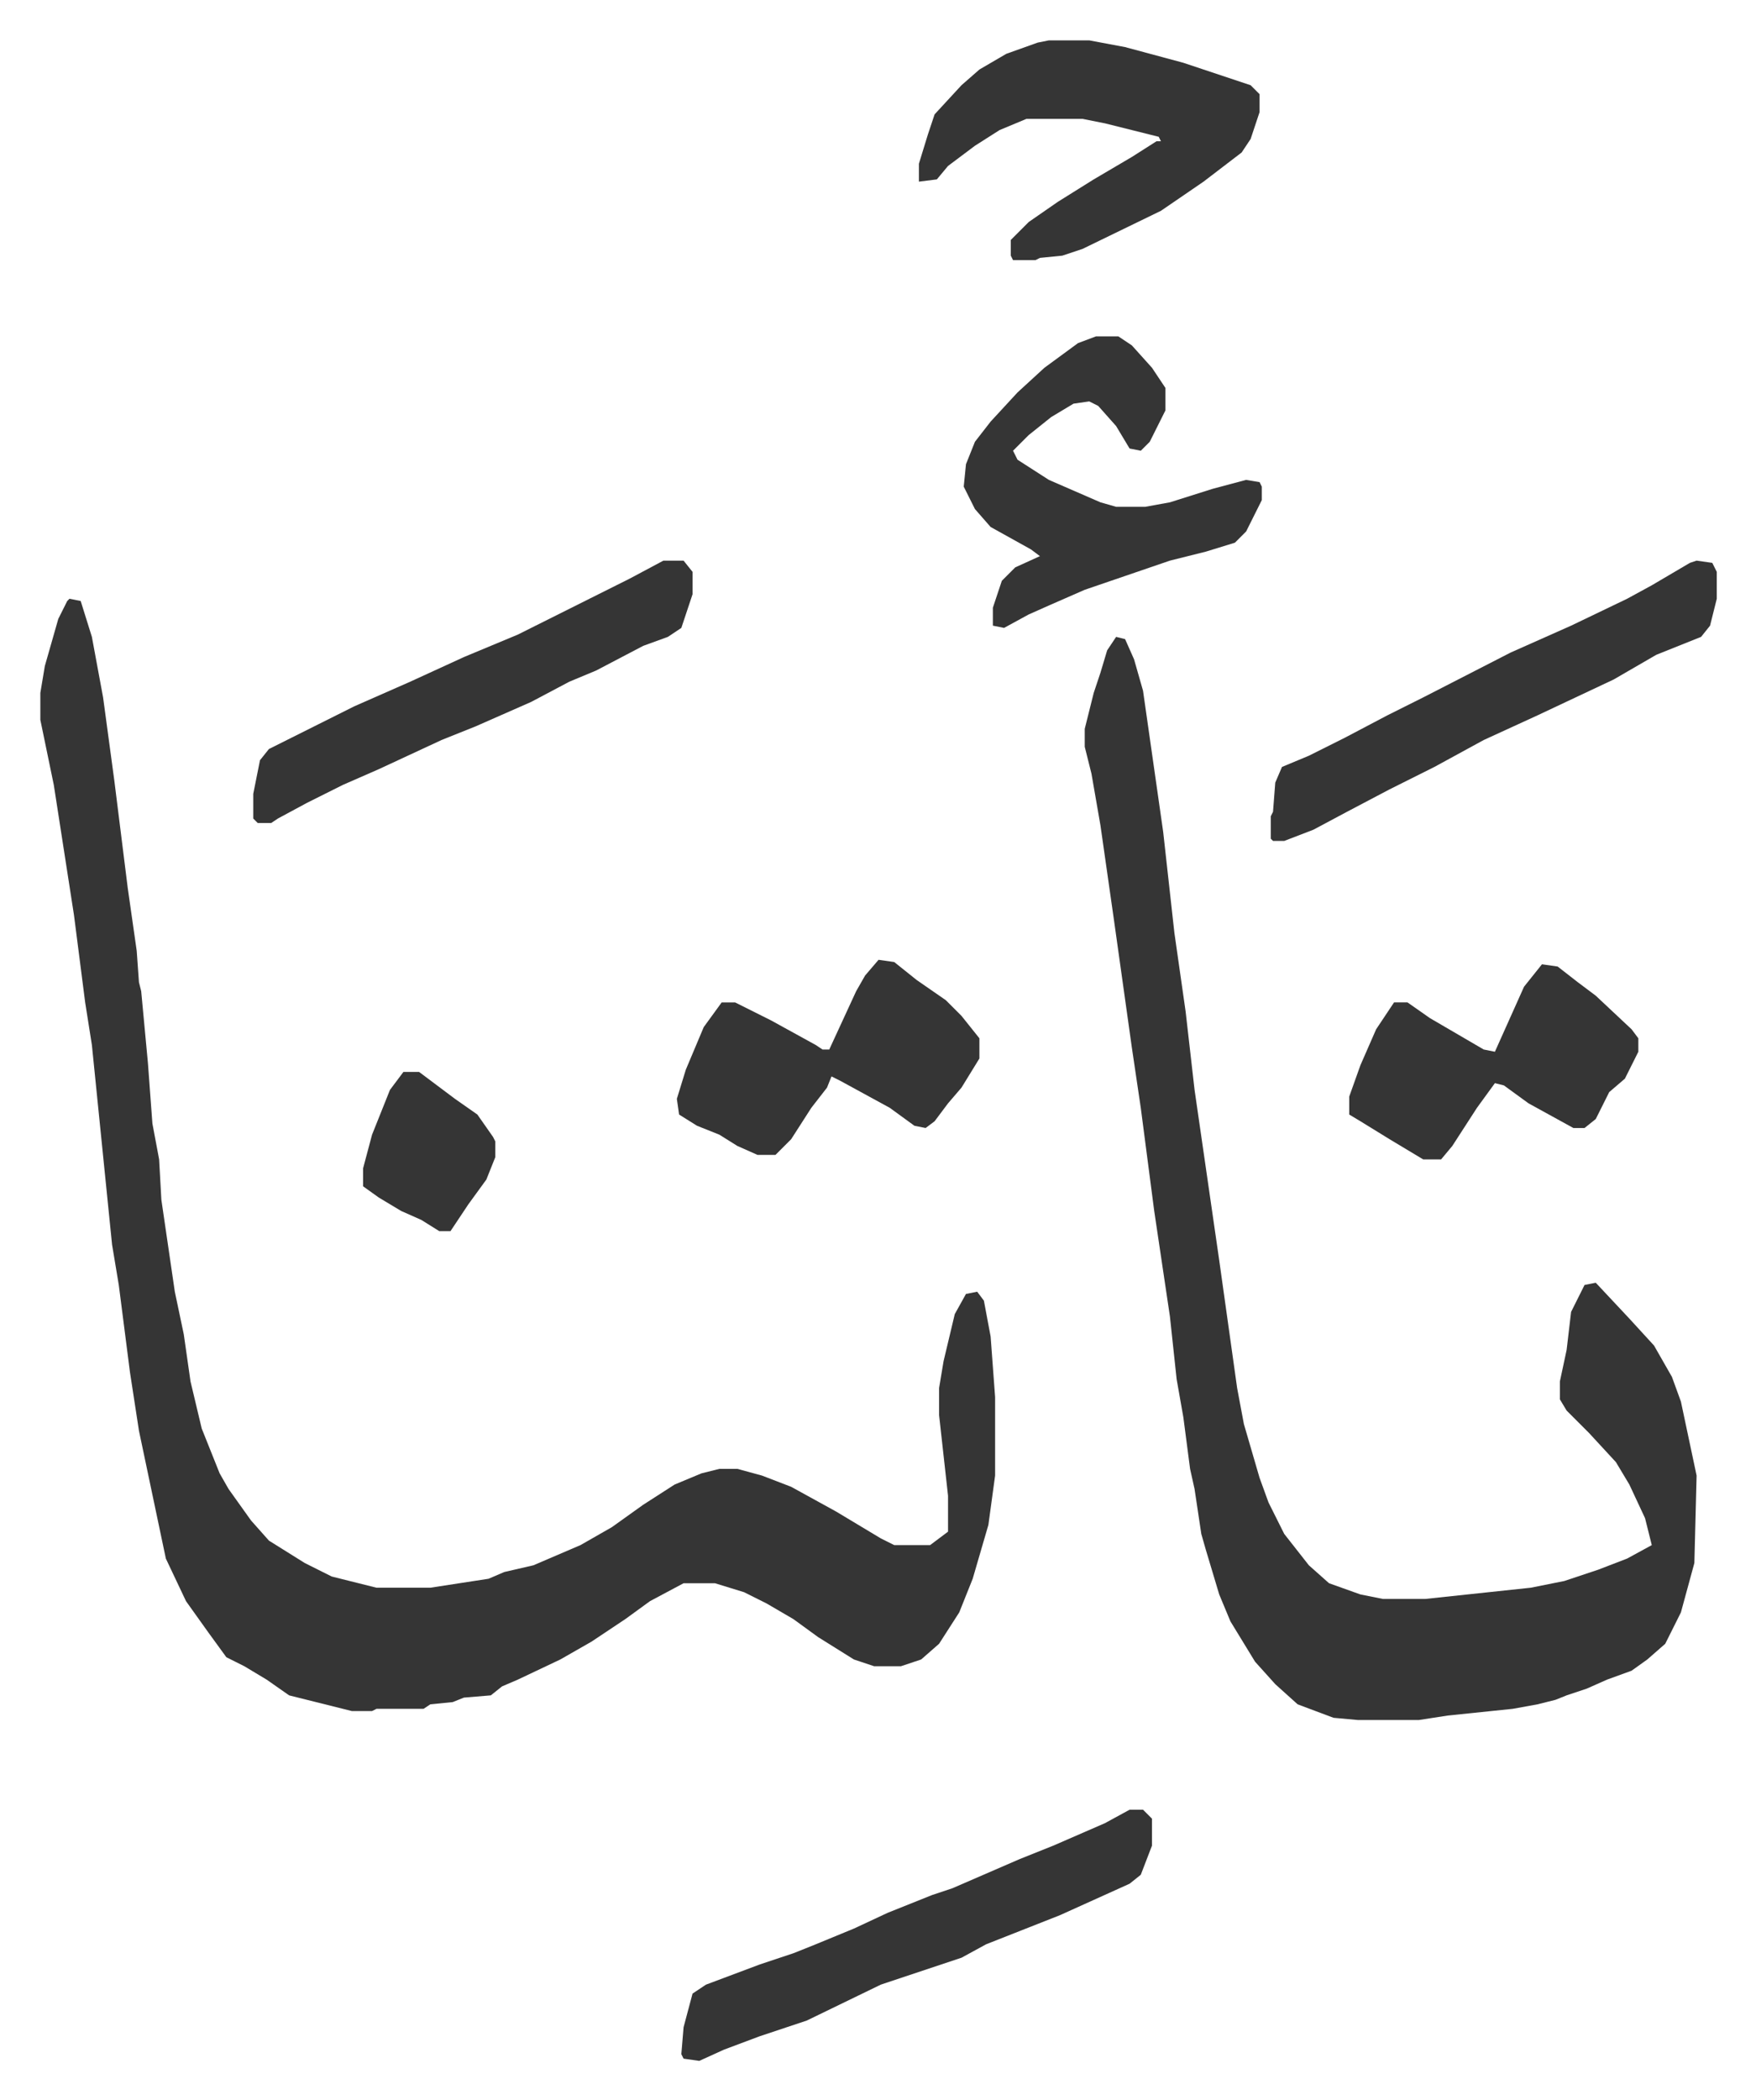
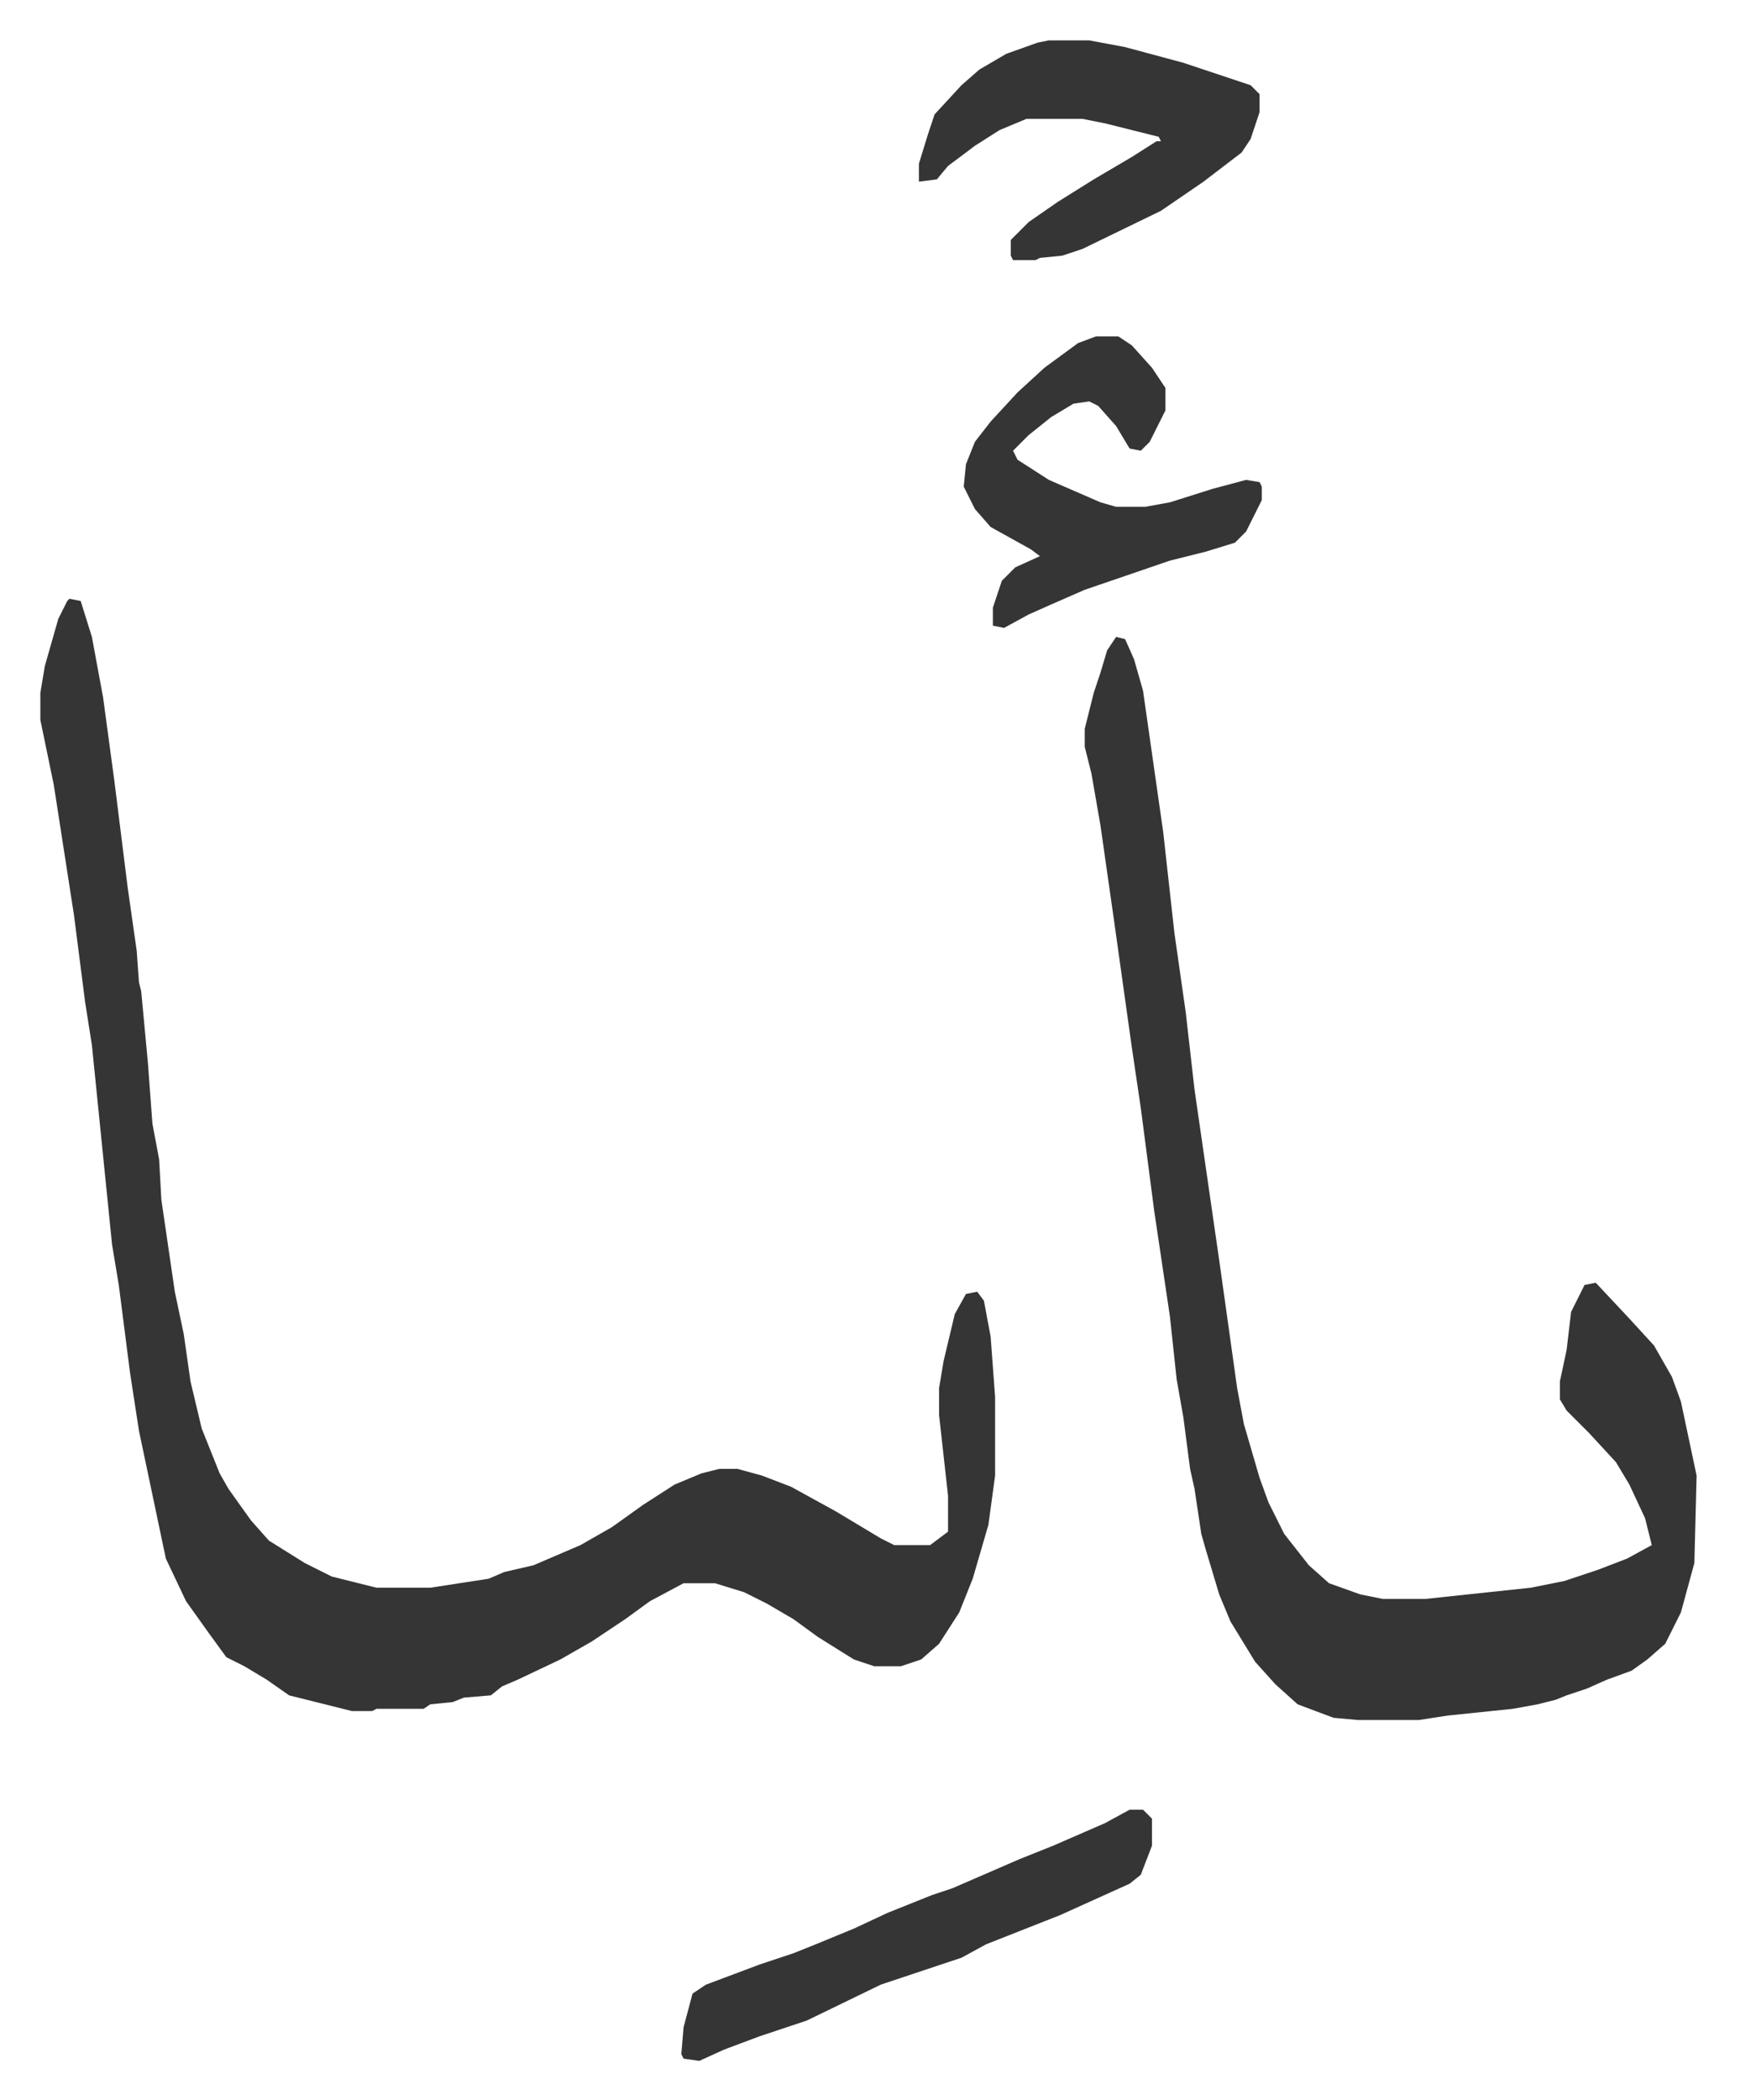
<svg xmlns="http://www.w3.org/2000/svg" viewBox="-18 216 783.5 936.5">
  <path fill="#353535" id="rule_normal" d="m13 483 5 1 5 16 5 27 5 37 6 48 4 28 1 14 1 4 3 32 2 27 3 16 1 18 6 41 4 19 3 21 5 21 8 20 4 7 10 14 8 9 16 10 12 6 20 5h24l26-4 7-3 13-3 21-9 14-8 14-10 14-9 12-5 8-2h8l11 3 13 5 20 11 20 12 6 3h16l8-6v-16l-4-36v-12l2-12 5-21 5-9 5-1 3 4 3 16 2 27v35l-3 22-7 24-6 15-9 14-8 7-9 3h-12l-9-3-16-10-11-8-12-7-10-5-13-4h-14l-15 8-11 8-15 10-14 8-19 9-7 3-5 4-12 1-5 2-10 1-3 2h-21l-2 1h-9l-28-7-10-7-10-6-8-4-8-11-10-14-9-19-12-57-4-26-5-39-3-18-9-89-3-19-5-39-9-58-6-29v-12l2-12 6-21 4-8zm467 17 4 1 4 9 4 14 9 63 5 45 5 35 4 35 11 76 8 57 3 16 7 24 4 11 7 14 11 14 9 8 14 5 10 2h19l47-5 15-3 15-5 13-5 11-6-3-12-7-15-6-10-12-13-10-10-3-5v-8l3-14 2-17 6-12 5-1 15 16 11 12 8 14 4 11 7 33-1 39-6 22-7 14-8 7-7 5-11 4-9 4-9 3-5 2-8 2-11 2-29 3-13 2h-27l-11-1-16-6-10-9-9-10-11-18-5-12-6-20-2-7-3-20-2-9-3-23-3-17-3-28-7-47-6-46-4-27-8-57-6-42-4-23-3-12v-8l4-16 3-9 3-10zm-30-266h18l16 3 26 7 30 10 4 4v8l-4 12-4 6-17 13-19 13-35 17-9 3-10 1-2 1h-10l-1-2v-7l8-8 13-9 16-10 17-10 11-7h2l-1-2-24-6-10-2h-25l-12 5-11 7-12 9-5 6-8 1v-8l4-13 3-9 12-13 8-7 12-7 14-5zm21 132h10l6 4 9 10 6 9v10l-7 14-4 4-5-1-6-10-8-9-4-2-7 1-10 6-10 8-7 7 2 4 14 9 23 10 7 2h13l11-2 19-6 15-4 6 1 1 2v6l-7 14-5 5-13 4-16 4-38 13-16 7-9 4-11 6-5-1v-8l4-12 6-6 11-5-4-3-18-10-7-8-5-10 1-10 4-10 7-9 12-13 12-11 15-11zm15 657h6l4 4v12l-5 13-5 4-31 14-33 13-11 6-36 12-33 16-21 7-16 6-11 5-7-1-1-2 1-12 4-15 6-4 24-9 15-5 10-4 17-7 15-7 20-8 9-3 30-13 15-6 23-10z" />
-   <path fill="#353535" id="rule_normal" d="m739 466 7 1 2 4v12l-3 12-4 5-20 8-19 11-34 16-24 11-22 12-20 10-19 10-15 8-13 5h-5l-1-1v-10l1-2 1-13 3-7 12-5 16-8 19-10 16-8 39-20 27-12 25-12 11-6 17-10zM374 644l7 1 10 8 13 9 7 7 8 10v9l-8 13-6 7-6 8-4 3-5-1-11-8-22-12-4-2-2 5-7 9-9 14-7 7h-8l-9-4-8-5-10-4-8-5-1-7 4-13 8-19 8-11h6l16 8 20 11 3 2h3l12-26 4-7zm-96-178h9l4 5v10l-5 15-6 4-11 4-21 11-12 5-17 9-25 11-15 6-28 13-16 7-16 8-13 7-3 2h-6l-2-2v-11l3-15 4-5 22-11 16-8 25-11 24-11 24-10 38-19 12-6zm392 180 7 1 9 7 8 6 16 15 3 4v6l-6 12-7 6-6 12-5 4h-5l-20-11-11-8-4-1-8 11-11 17-5 6h-8l-15-9-13-8-5-3v-8l5-14 7-16 8-12h6l10 7 24 14 5 1 13-29zm-508 48h7l16 12 10 7 7 10 1 2v7l-4 10-8 11-8 12h-5l-8-5-9-4-10-6-7-5v-8l4-15 8-20z" />
</svg>